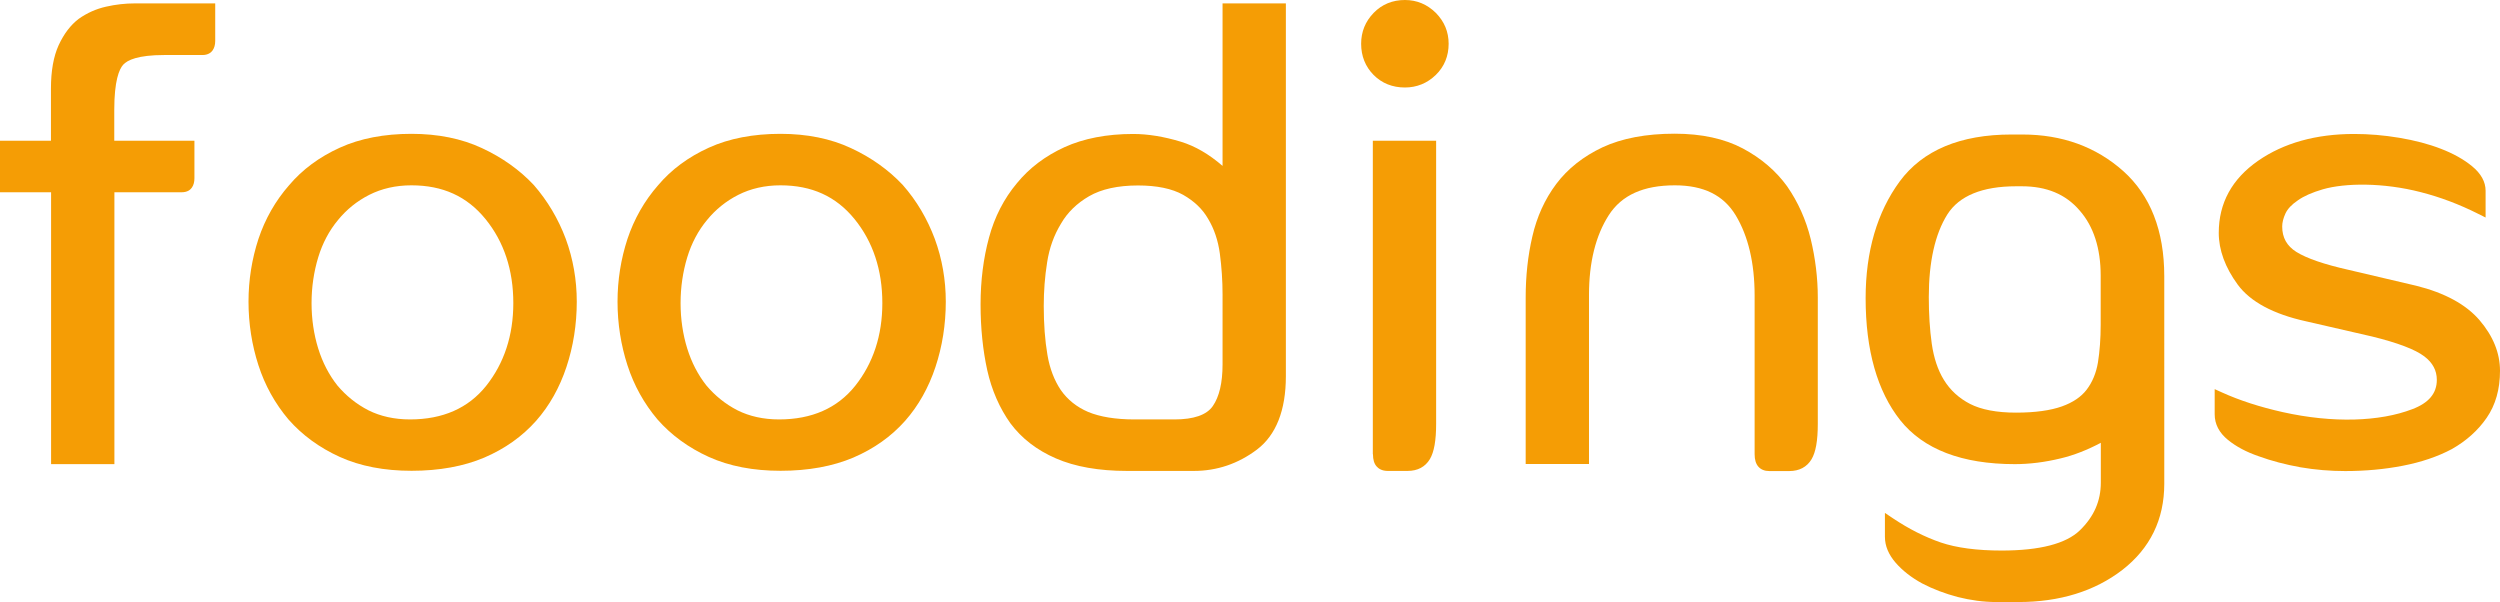
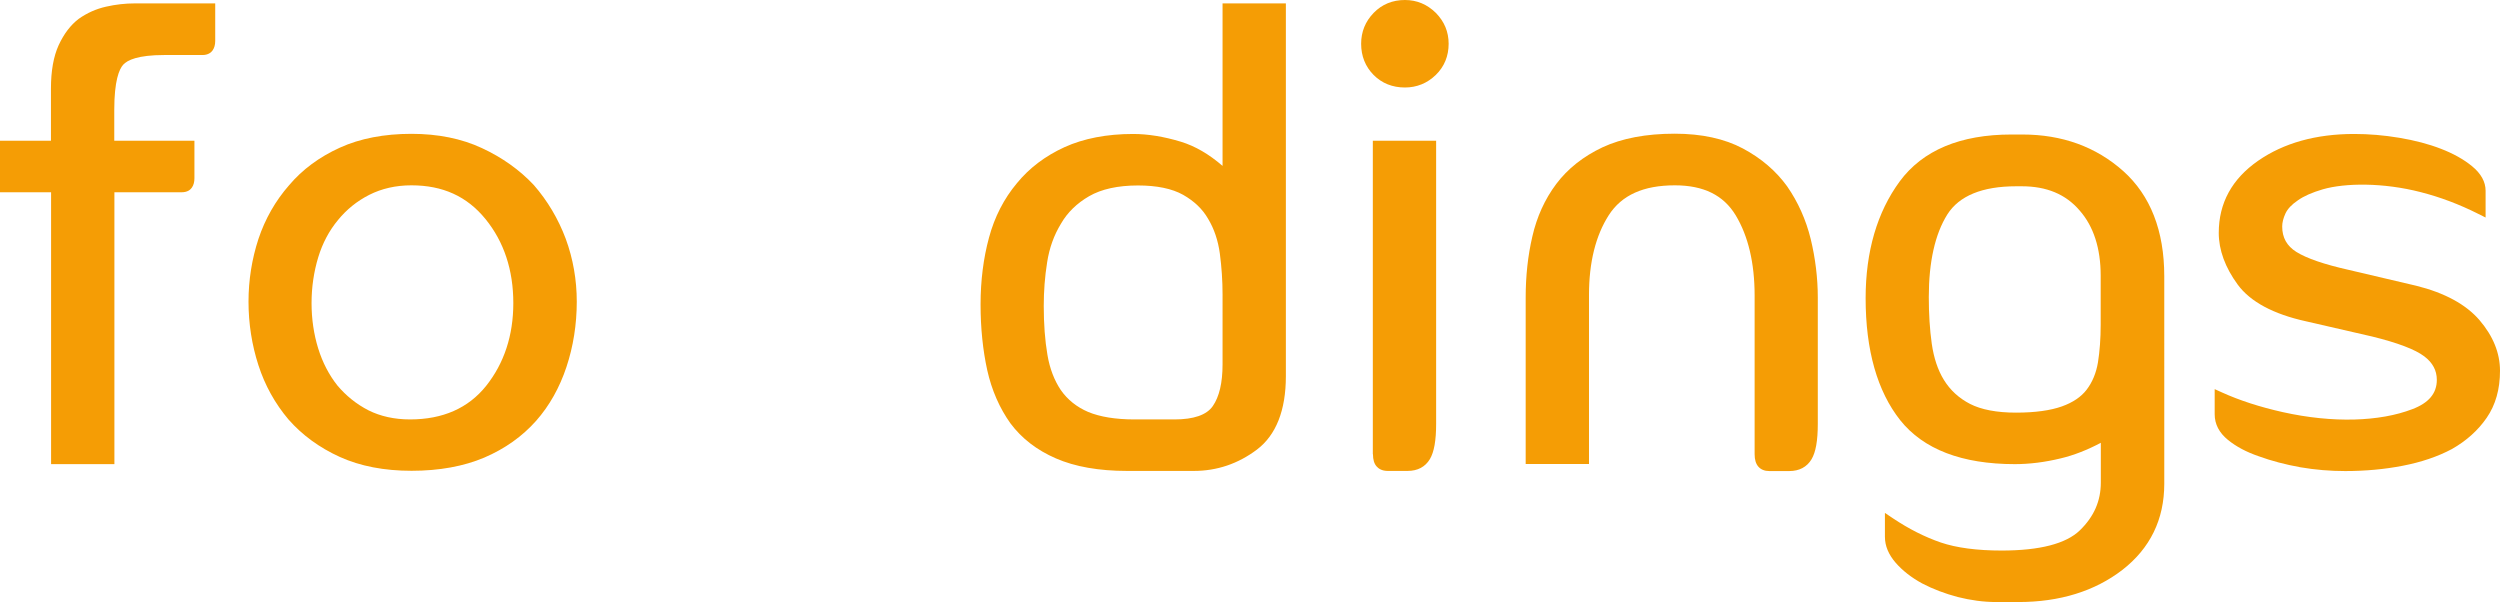
<svg xmlns="http://www.w3.org/2000/svg" version="1.1" id="레이어_1" x="0px" y="0px" viewBox="0 0 1840 443.1" style="enable-background:new 0 0 1840 443.1;" xml:space="preserve">
  <style type="text/css">
	.st0{fill:#F59D05;}
</style>
  <g>
    <g>
      <path class="st0" d="M78.1,4.9c-7.2,1.6-14,4.6-20.2,9C52,18.4,47.1,24.8,43.2,33.2c-3.8,8.3-5.7,19-5.7,32v38.4H0v37.9h37.6    v200.1h46.6V141.5h49.6c4.1,0,6.3-1.8,7.4-3.4c1.3-1.8,1.9-4.2,1.9-6.9v-27.6H84.1V80.9c0-21.5,3.6-30,6.6-33.3    c3-3.3,10.6-7.1,30.2-7.1H149c4.1,0,6.3-1.8,7.4-3.3c1.3-1.8,2-4.2,2-7V2.5H99.2C92.2,2.5,85.1,3.3,78.1,4.9z" />
    </g>
    <g>
      <path class="st0" d="M392.9,136.2c-10.4-11.1-23.3-20.3-38.2-27.2c-15-7-32.4-10.5-51.8-10.5c-20.1,0-37.9,3.4-52.8,10.2    c-15,6.8-27.6,16.1-37.3,27.6c-10.1,11.5-17.7,24.9-22.6,39.6c-4.8,14.7-7.3,30.2-7.3,46.1c0,16.2,2.5,32,7.3,46.8    c4.8,14.9,12.3,28.3,22.1,39.9c10.1,11.5,22.8,20.8,37.8,27.6c15,6.8,32.7,10.2,52.8,10.2c20.4,0,38.4-3.3,53.5-9.7    c15.2-6.5,28-15.6,38.2-27.1c9.8-11.1,17.3-24.5,22.3-39.6c5-15,7.6-31.3,7.6-48.1c0-15.9-2.7-31.5-8.1-46.2    C410.9,161.1,403,147.8,392.9,136.2z M271.8,143.4c9.1-4.6,19.5-7,31-7c23.1,0,40.9,8.1,54.5,24.8c13.6,16.7,20.5,37.5,20.5,61.9    c0,23.7-6.7,44.2-20,60.9c-13.1,16.4-31.9,24.7-56,24.7c-11.5,0-21.8-2.3-30.6-6.7c-8.8-4.5-16.5-10.7-22.9-18.3    c-6.1-7.7-10.9-16.9-14.1-27.2c-3.2-10.3-4.9-21.6-4.9-33.4c0-11.8,1.7-23.1,4.9-33.7c3.2-10.5,8.1-19.7,14.6-27.5    C255,154.3,262.7,148,271.8,143.4z" />
    </g>
    <g>
-       <path class="st0" d="M664.5,136.2c-10.4-11.1-23.3-20.3-38.2-27.2c-15-7-32.4-10.5-51.8-10.5c-20.1,0-37.9,3.4-52.8,10.2    c-15,6.8-27.6,16.1-37.3,27.6c-10.1,11.5-17.7,24.9-22.6,39.6c-4.8,14.7-7.3,30.2-7.3,46.1c0,16.2,2.5,32,7.3,46.8    c4.8,14.9,12.3,28.3,22.1,39.9c10.1,11.5,22.8,20.8,37.8,27.6c15,6.8,32.7,10.2,52.8,10.2c20.4,0,38.4-3.3,53.5-9.7    c15.2-6.5,28-15.6,38.2-27.1c9.8-11.1,17.3-24.5,22.3-39.6c5-15,7.6-31.3,7.6-48.1c0-15.9-2.7-31.5-8.1-46.2    C682.5,161.1,674.7,147.8,664.5,136.2z M543.4,143.4c9.1-4.6,19.5-7,31-7c23.1,0,40.9,8.1,54.5,24.8    c13.6,16.7,20.5,37.5,20.5,61.9c0,23.7-6.7,44.2-20,60.9c-13.1,16.4-31.9,24.7-56,24.7c-11.5,0-21.8-2.3-30.6-6.7    c-8.8-4.5-16.5-10.7-22.9-18.3c-6.1-7.7-10.9-16.9-14.1-27.2c-3.2-10.3-4.9-21.6-4.9-33.4c0-11.8,1.7-23.1,4.9-33.7    c3.2-10.5,8.1-19.7,14.6-27.5C526.6,154.3,534.3,148,543.4,143.4z" />
-     </g>
+       </g>
    <g>
      <path class="st0" d="M899.8,122.1c-9.9-8.6-20.2-14.6-30.7-17.8c-12.5-3.8-24.3-5.7-35.1-5.7c-19.4,0-36.4,3.3-50.5,9.7    c-14.2,6.5-26,15.4-35.1,26.6c-9.4,11.2-16.4,24.7-20.5,40c-4.1,15.1-6.2,31.6-6.2,49.2c0,17.5,1.7,33.7,4.9,48.3    c3.3,14.8,9.1,28,17.1,39.2c8.2,11,19.4,19.7,33.5,25.8c14,6.1,31.6,9.2,52.3,9.2h49.2c17,0,32.6-5.3,46.4-15.7    c14.1-10.7,21.3-28.9,21.3-54V2.5h-46.6V122.1z M899.8,268.3c0,13.4-2.4,23.7-7.2,30.6c-4.5,6.5-14,9.8-28.2,9.8H835    c-14,0-25.4-1.9-34.1-5.5c-8.4-3.6-15.2-9-20.2-16.2c-4.7-7-8.1-15.7-9.8-25.9c-1.8-10.5-2.7-22.6-2.7-35.9    c0-10.8,0.8-21.6,2.5-32.2c1.6-10.4,5-19.9,10.2-28.4c4.7-8.2,11.7-15,20.7-20.2c9-5.2,21.1-7.9,36-7.9c13.8,0,25,2.3,33.2,6.9    c8.1,4.6,14.3,10.5,18.4,17.7c4.4,7.3,7.3,15.9,8.6,25.5c1.3,9.9,2,19.9,2,30V268.3z" />
    </g>
    <g>
      <path class="st0" d="M1010.5,334.3c0,4,0.9,7,2.7,9c1.3,1.5,3.8,3.3,8.1,3.3h14.7c7.4,0,13-3,16.4-8.7c3.1-5.2,4.6-13.7,4.6-26    V103.6h-46.6V334.3z" />
    </g>
    <g>
      <path class="st0" d="M1034,0c-9.1,0-16.9,3.2-23,9.5c-6.1,6.3-9.2,13.9-9.2,22.7c0,9.1,3.1,16.8,9.2,23c6.1,6.1,13.9,9.2,23,9.2    c8.7,0,16.4-3.1,22.7-9.2c6.3-6.1,9.5-13.9,9.5-23c0-8.8-3.2-16.4-9.4-22.7C1050.4,3.2,1042.8,0,1034,0z" />
    </g>
    <g>
      <path class="st0" d="M1315.3,137.1c-8.1-11.2-19-20.6-32.5-27.8c-13.5-7.2-30.4-10.9-50.2-10.9c-21.1,0-38.9,3.4-53.1,10    c-14.2,6.7-25.7,15.8-34.1,27c-8.4,11.2-14.3,24.2-17.6,38.7c-3.3,14.1-4.9,29.2-4.9,44.8v122.6h46.6V217    c0-23.9,4.9-43.6,14.6-58.7c9.5-14.7,25.4-21.9,48.6-21.9c21.1,0,35.8,7.2,44.8,22.1c9.2,15.3,13.9,35.1,13.9,59v116.8    c0,4,0.9,7,2.7,9.1c1.9,2.2,4.7,3.3,8.1,3.3h14.7c7.4,0,13-3,16.4-8.7c3.1-5.2,4.6-13.7,4.6-26V219c0-14.4-1.8-28.9-5.2-43    C1329.2,161.7,1323.3,148.6,1315.3,137.1z" />
    </g>
    <g>
      <path class="st0" d="M1488.5,99h-8.1c-37.6,0-65.3,11.6-82.2,34.5c-16.6,22.6-25.1,51.5-25.1,86c0,38.3,8.6,68.4,25.4,89.7    c17.1,21.5,45.5,32.4,84.4,32.4c10.8,0,22.1-1.4,33.6-4.2c9.8-2.3,19.7-6.2,29.7-11.5v29.2c0,13.6-5,25.1-15.4,35.2    c-10.2,9.9-29.6,14.9-57.6,14.9c-18.1,0-33.2-2-44.7-5.9c-11.7-4-23.6-10-35.4-17.9l-5.8-3.9v17.6c0,6.7,2.7,13.1,8,19.2    c5,5.7,11.5,10.8,19.4,15.1c8,4.2,16.8,7.5,26.2,10c9.5,2.4,19,3.7,28.4,3.7h16.2c30.5,0,56.2-8,76.5-23.6    c20.5-15.9,30.9-37.2,30.9-63.4V203.3c0-33.5-10.2-59.5-30.2-77.4C1542.6,108,1517.7,99,1488.5,99z M1546.1,202.8v36.1    c0,10.3-0.7,19.6-2,27.8c-1.3,7.8-4.1,14.6-8.4,20.2c-4,5.2-10,9.3-18.1,12.2c-8.4,3-19.7,4.6-33.8,4.6c-14.2,0-25.6-2.2-33.8-6.4    c-8.2-4.2-14.7-10.2-19.3-17.7c-4.5-7.3-7.4-16.2-8.9-26.5c-1.5-10.6-2.2-22.2-2.2-34.5c0-25.9,4.6-46.3,13.6-60.7    c8.7-13.8,25.8-20.8,50.7-20.8h4.1c18.3,0,32.3,5.8,42.6,17.8C1540.9,166.6,1546.1,182.8,1546.1,202.8z" />
    </g>
    <g>
      <path class="st0" d="M1824.9,235.6c-9.9-11.5-25.6-20.1-46.6-25.3l-49.8-11.7c-17.8-4-30.7-8.4-38.4-13.2    c-7-4.4-10.4-10.5-10.4-18.7c0-2.9,0.8-6.1,2.4-9.6c1.6-3.4,4.6-6.6,9.2-9.7c4.4-3.1,10.5-5.8,18.4-8.1c16.4-4.7,44.4-5,71.9,2.1    c14.2,3.6,28.5,9,42.4,16l5.4,2.7v-19.7c0-6.6-3.4-12.7-10-18.1c-6.1-5-13.8-9.3-22.9-12.8c-9-3.5-19.3-6.2-30.7-8.1    c-11.3-1.9-22.5-2.8-33.1-2.8c-28.1,0-51.8,6.6-70.7,19.7c-19.3,13.4-29,31.2-29,53.1c0,12.6,4.7,25.4,13.9,38    c9.3,12.7,26.3,21.8,50.4,27.1l48.7,11.2c18.7,4.6,31.6,9.5,38.3,14.6c6.2,4.7,9.2,10.4,9.2,17.3c0,9.9-5.9,17-18.2,21.6    c-23.7,9.1-58.2,10.4-95.3,2.1c-16.5-3.7-31.5-8.5-44.7-14.5l-5.3-2.4v18.5c0,7.3,3.3,13.6,9.8,18.9c5.9,4.8,13.5,8.9,22.6,12    c9.3,3.4,19.6,6.1,30.6,8.1c11,1.9,22.2,2.8,33.1,2.8c14.7,0,29-1.3,42.3-3.9c13.5-2.6,25.7-6.7,36.2-12.3    c10.6-6,19.2-13.7,25.6-23c6.5-9.4,9.8-21,9.8-34.6C1840,259.8,1834.9,247.3,1824.9,235.6z" />
    </g>
  </g>
</svg>